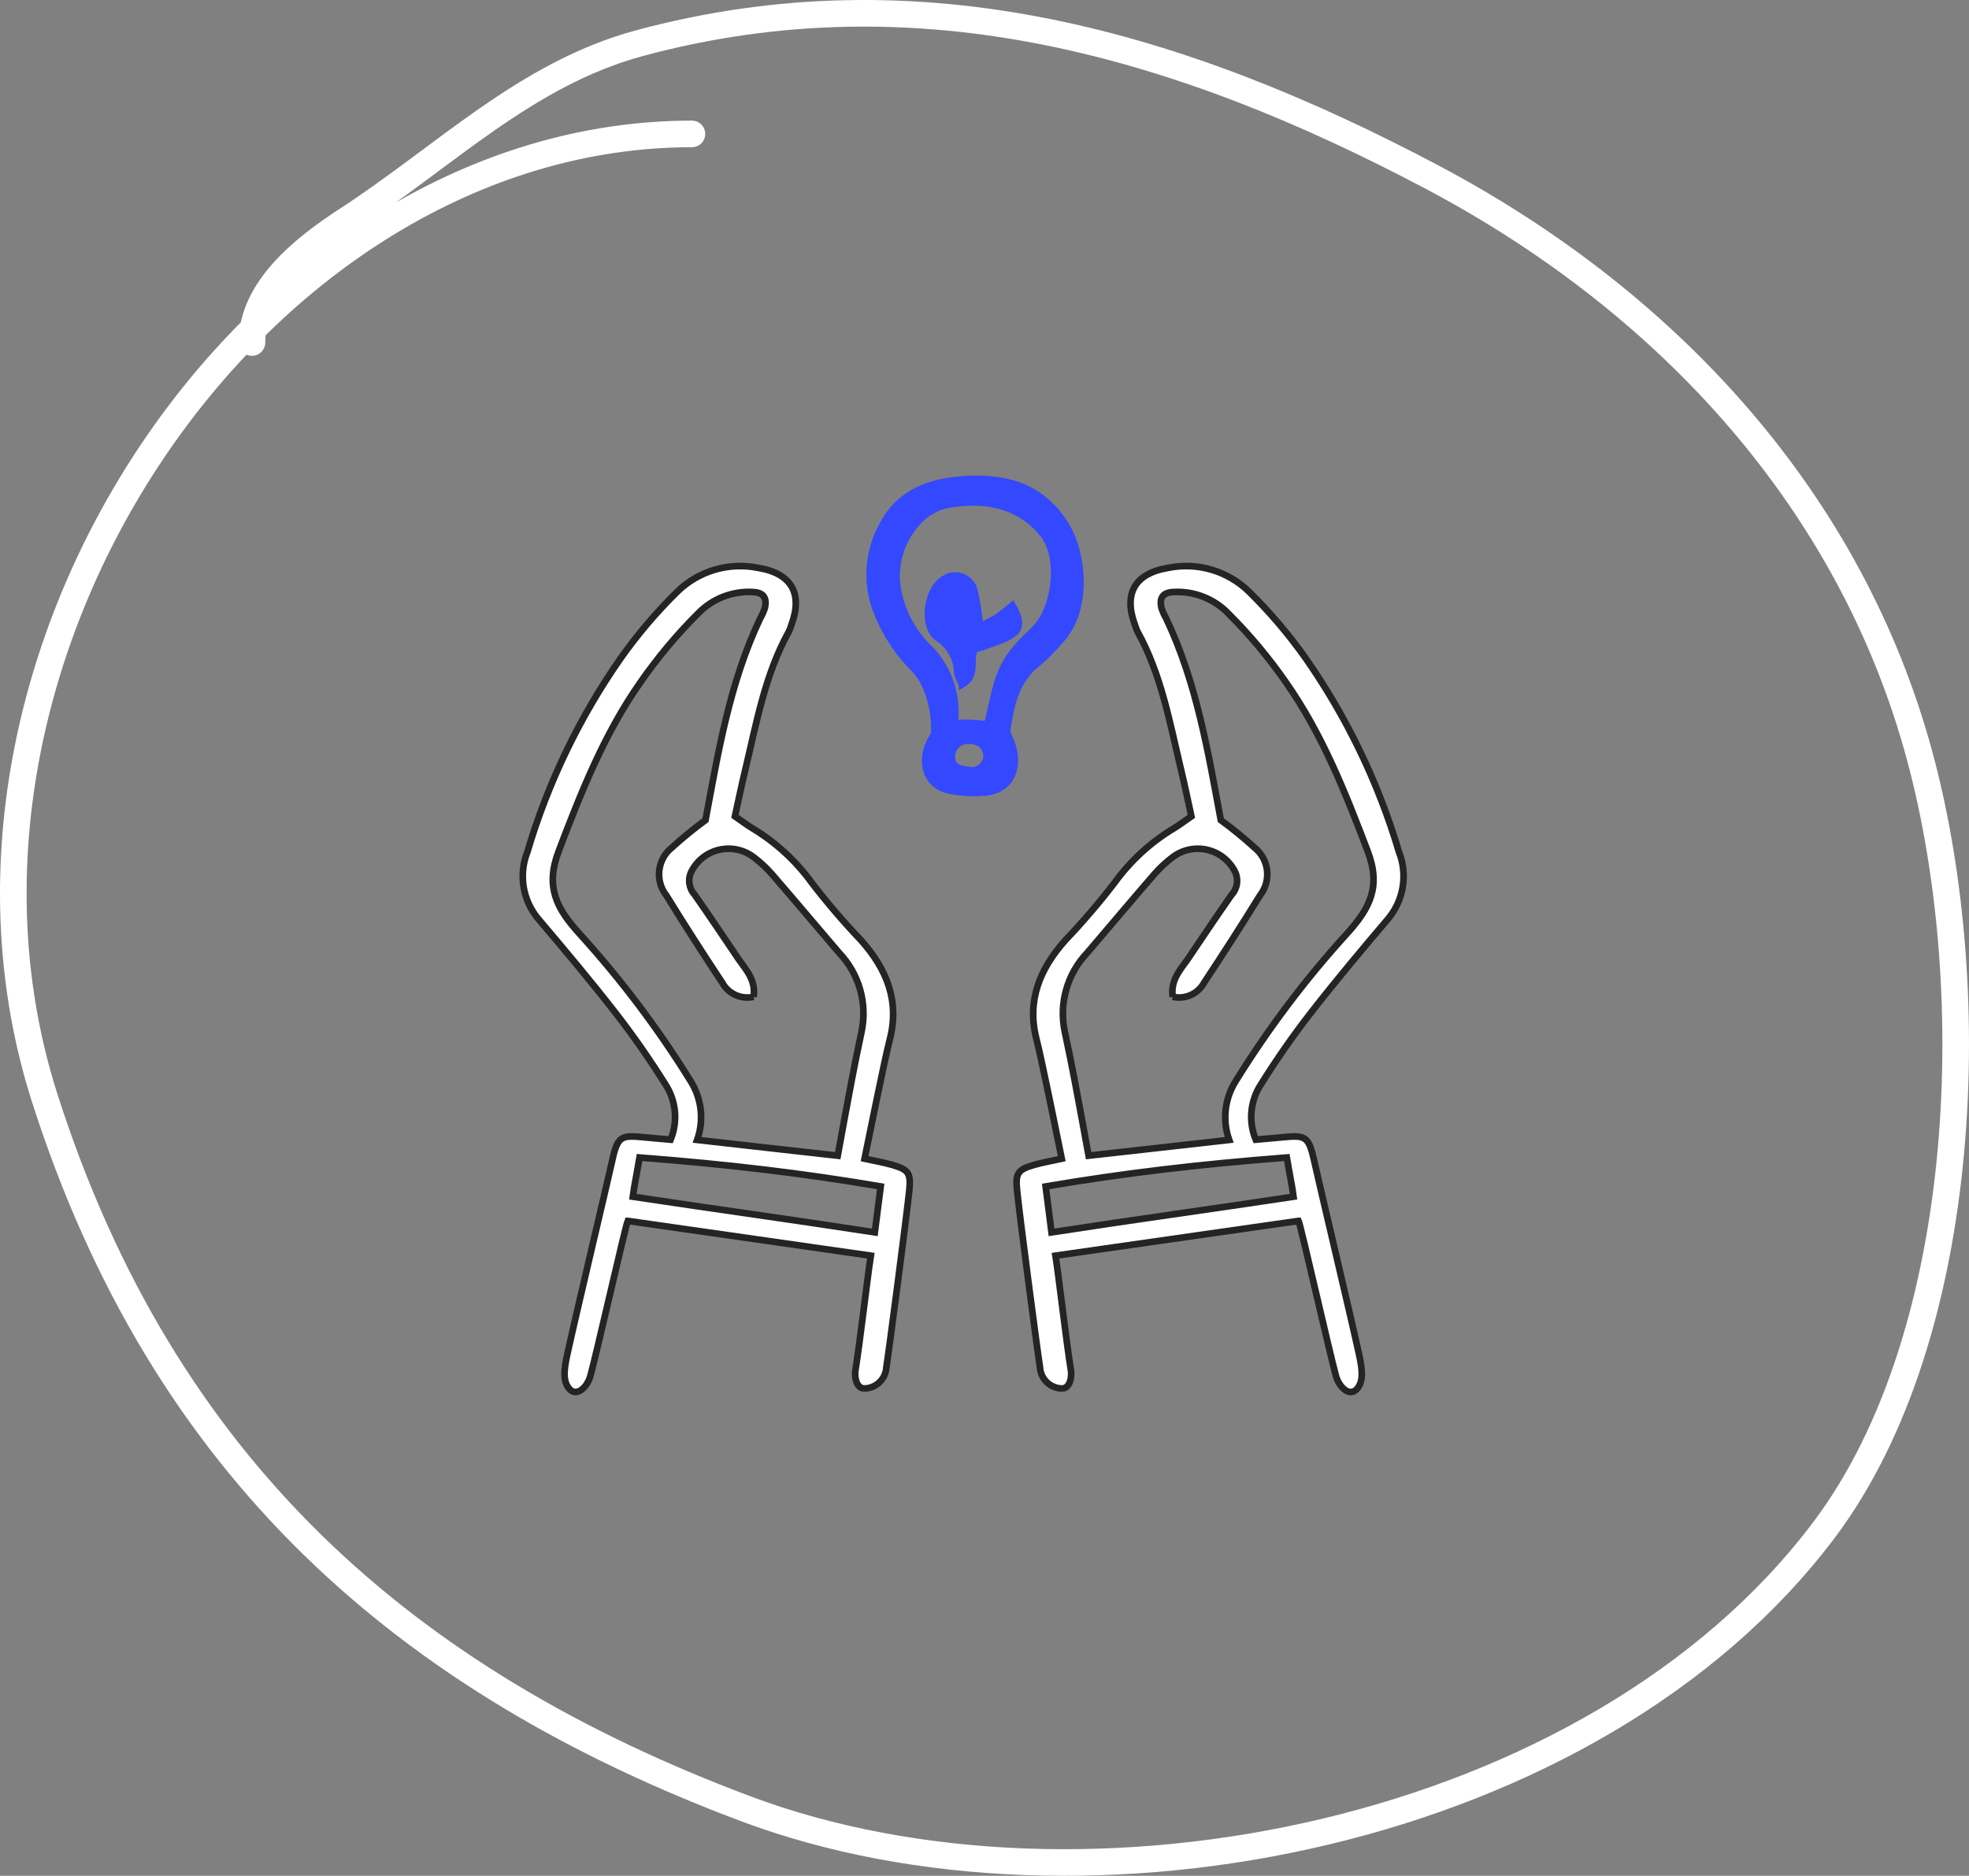
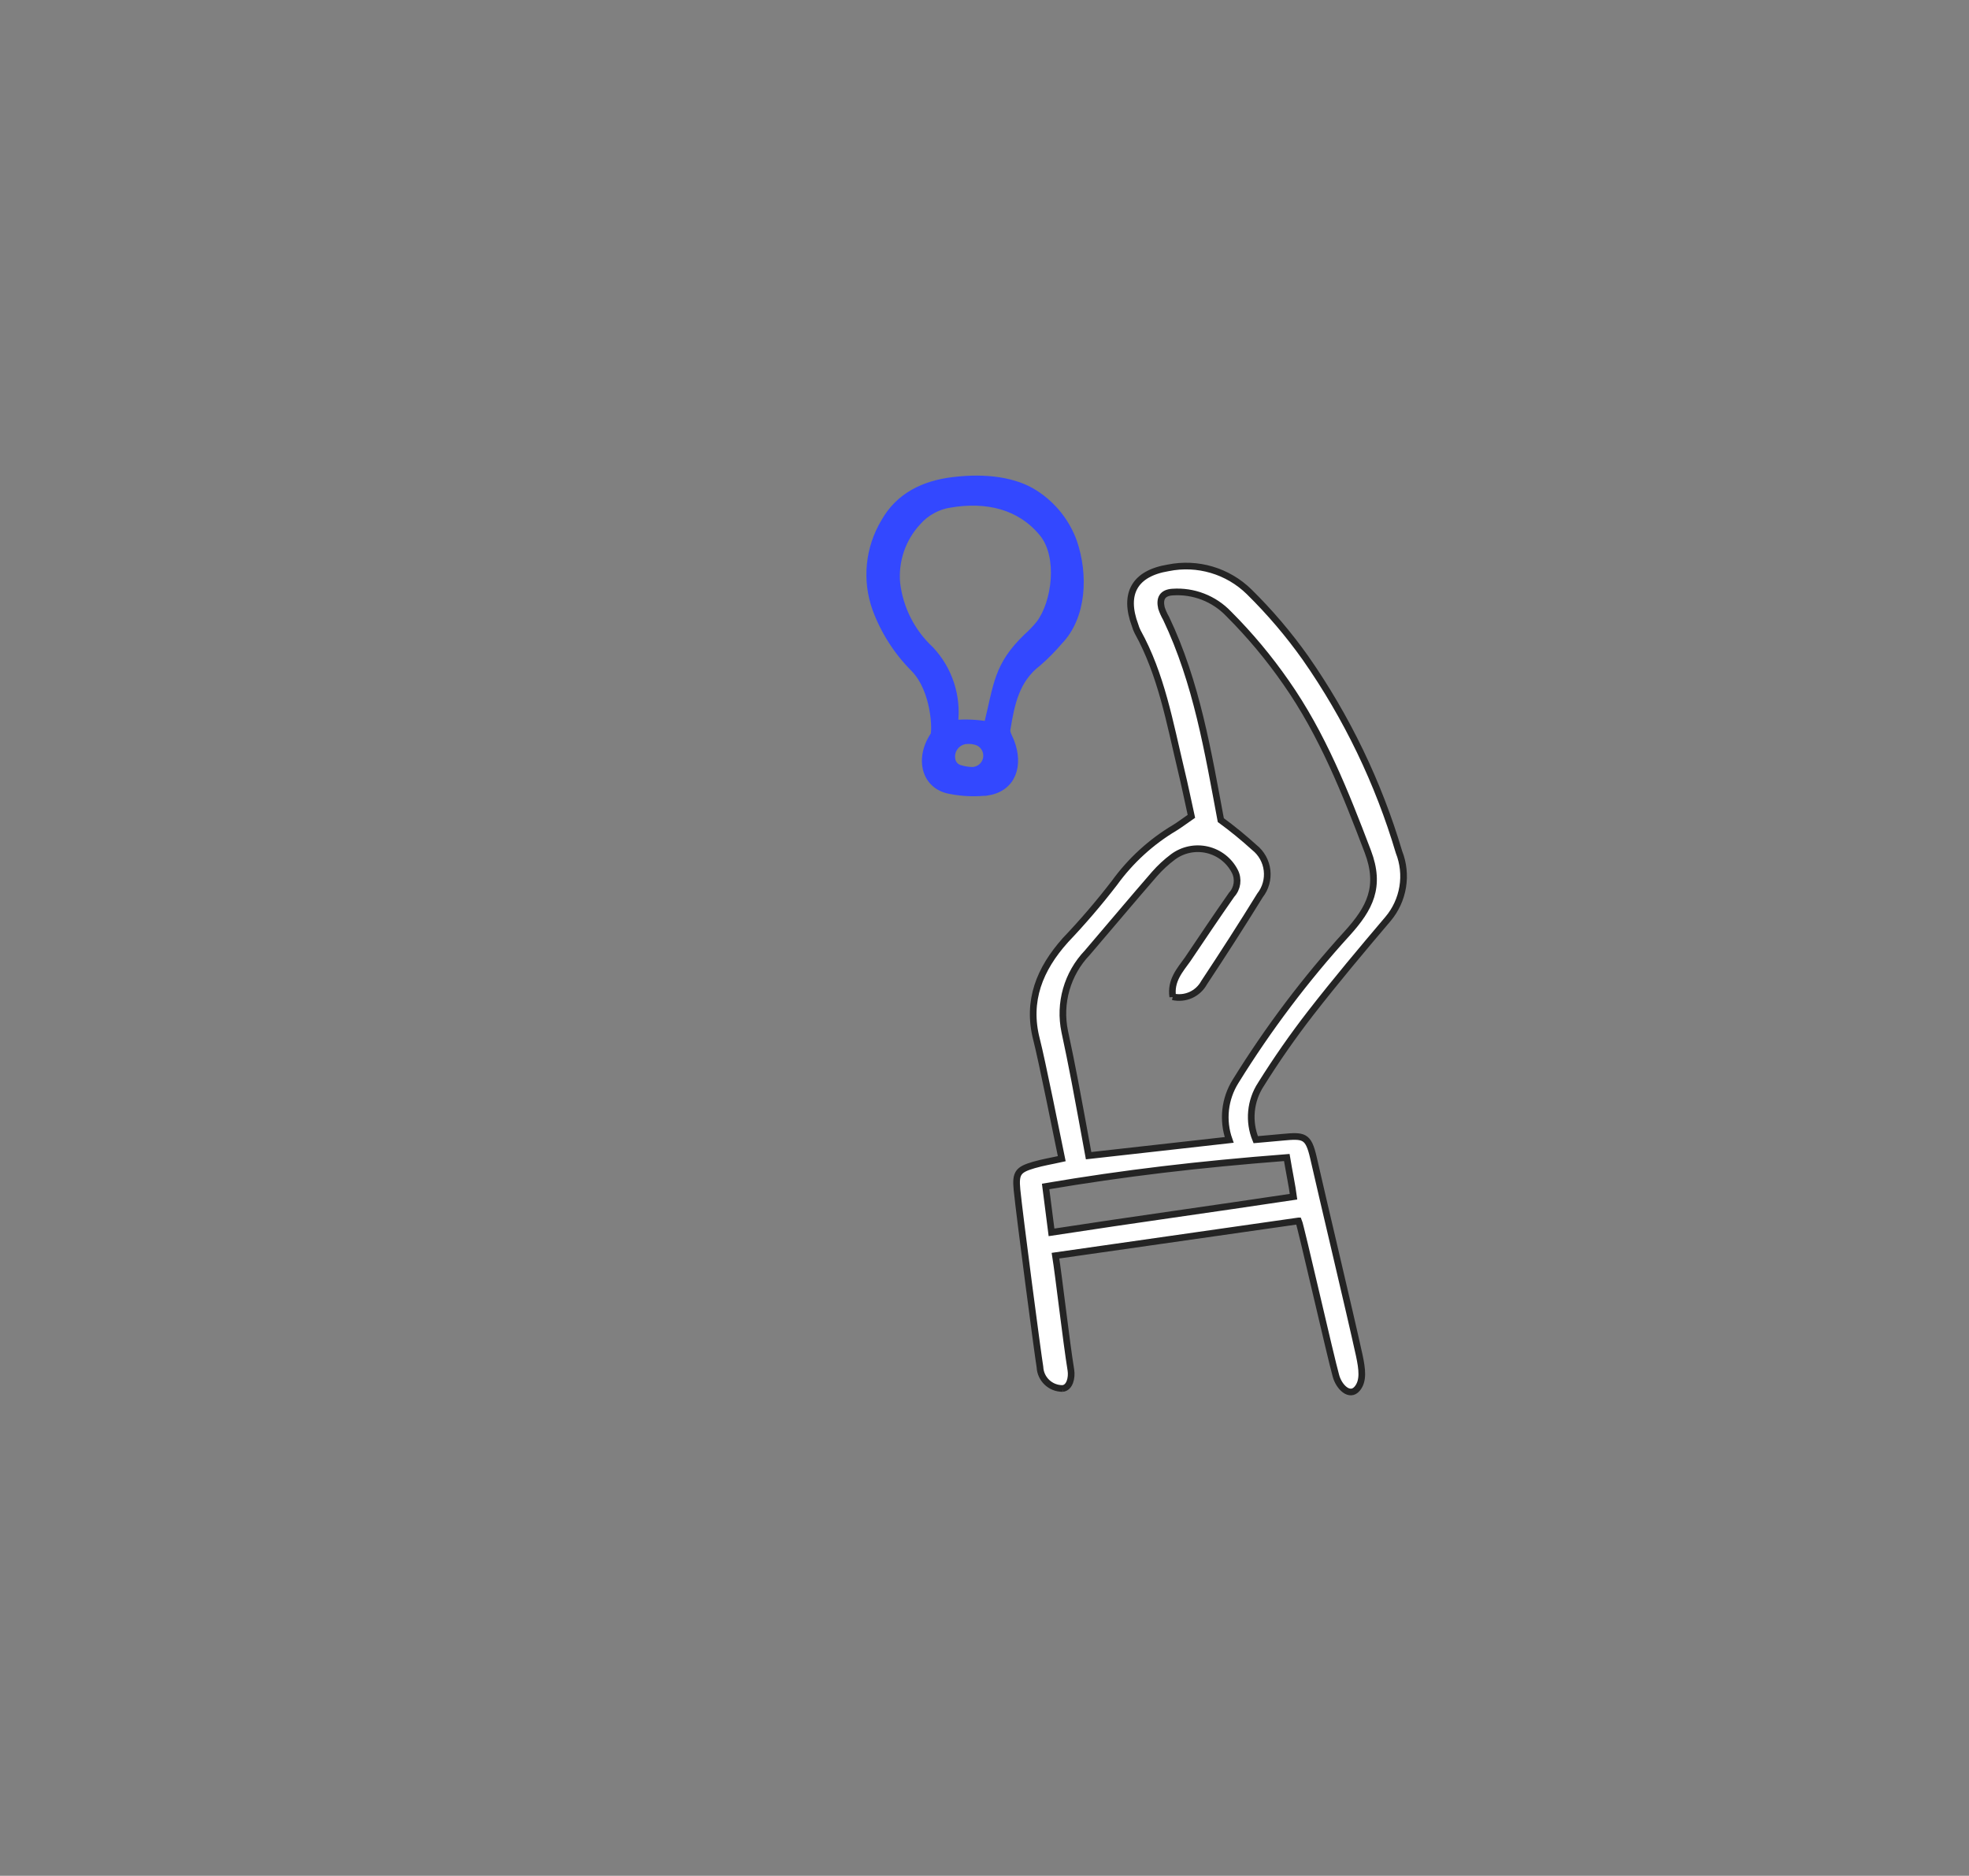
<svg xmlns="http://www.w3.org/2000/svg" width="148" height="141" viewBox="0 0 148 141" fill="none">
  <rect x="0" y="0" width="148" height="141" fill="#808080" stroke="none" />
  <path d="M97.609 91.773L79.335 94.386C79.573 95.847 80.139 100.812 80.496 103.004C80.58 103.549 80.411 104.325 79.861 104.369L79.862 104.369C78.956 104.372 78.209 103.661 78.168 102.756C78.015 101.863 76.627 91.311 76.442 89.426C76.319 88.165 76.532 87.915 77.707 87.569C78.472 87.352 78.901 87.298 79.807 87.096C79.474 85.471 78.299 79.628 77.914 78.143C77.159 75.23 78.154 72.833 80.065 70.689L80.065 70.688C81.372 69.316 82.606 67.876 83.762 66.374C84.978 64.692 86.525 63.278 88.308 62.218C88.693 61.983 89.052 61.703 89.551 61.361C89.29 60.185 89.052 59.008 88.771 57.851C87.928 54.323 87.293 50.705 85.507 47.486C85.43 47.332 85.368 47.171 85.32 47.006C84.425 44.616 85.293 43.098 87.814 42.684C90.012 42.239 92.287 42.912 93.889 44.481C95.444 46.011 96.861 47.675 98.123 49.454C101.236 53.908 103.61 58.835 105.154 64.044C105.483 64.879 105.58 65.788 105.434 66.673C105.289 67.559 104.907 68.389 104.329 69.075C102.354 71.402 100.391 73.739 98.518 76.147C97.182 77.87 95.933 79.662 94.778 81.51L94.777 81.51C93.971 82.746 93.825 84.3 94.386 85.666C95.023 85.607 95.69 85.555 96.36 85.489C98.014 85.333 98.339 85.351 98.723 87.013C99.34 89.757 101.495 98.788 102.174 101.902C102.39 102.927 102.503 103.795 102.017 104.378C101.451 105.056 100.643 104.263 100.416 103.419C100.02 102.031 97.777 92.148 97.61 91.773L97.609 91.773ZM88.149 74.928C87.97 73.705 88.685 72.929 89.274 72.104C90.37 70.479 91.459 68.851 92.578 67.254C93.017 66.777 93.113 66.077 92.818 65.499C92.399 64.68 91.64 64.086 90.743 63.877C89.846 63.668 88.903 63.864 88.165 64.414C87.659 64.793 87.193 65.225 86.776 65.7C85.077 67.656 83.415 69.644 81.729 71.611C80.22 73.188 79.585 75.407 80.032 77.544C80.299 78.782 80.55 80.022 80.787 81.262C81.137 83.107 81.476 84.963 81.825 86.869C85.08 86.497 88.946 86.082 92.392 85.685L92.392 85.685C91.869 84.219 92.047 82.595 92.874 81.277C95.328 77.313 98.141 73.585 101.279 70.139C102.951 68.284 103.822 66.667 102.809 64C101.124 59.571 99.395 55.193 96.656 51.288C95.378 49.448 93.939 47.726 92.354 46.142C91.26 44.996 89.713 44.395 88.132 44.505C87.351 44.556 87.145 45.008 87.299 45.694C87.389 45.967 87.506 46.23 87.65 46.479C89.954 51.319 90.805 56.537 91.762 61.646C92.638 62.286 93.478 62.974 94.282 63.703C94.815 64.126 95.159 64.743 95.238 65.419C95.317 66.095 95.126 66.774 94.705 67.31C93.348 69.51 91.951 71.685 90.508 73.862C90.284 74.273 89.933 74.599 89.508 74.791C89.082 74.983 88.605 75.031 88.149 74.927L88.149 74.928ZM79.037 92.633C85.443 91.647 90.941 90.901 97.23 89.953C97.133 89.197 96.877 87.946 96.722 87.007C90.057 87.524 84.491 88.183 78.595 89.183L79.037 92.633Z" fill="white" stroke="#242424" stroke-width="0.5" />
-   <path d="M47.184 91.773L65.457 94.386C65.22 95.847 64.654 100.812 64.297 103.004C64.213 103.549 64.382 104.325 64.932 104.369L64.931 104.369C65.837 104.372 66.584 103.661 66.626 102.756C66.778 101.863 68.165 91.311 68.351 89.426C68.474 88.165 68.261 87.915 67.086 87.569C66.321 87.352 65.892 87.298 64.986 87.096C65.319 85.471 66.494 79.628 66.879 78.143C67.634 75.23 66.639 72.833 64.728 70.689L64.728 70.688C63.421 69.316 62.187 67.876 61.031 66.374C59.815 64.692 58.268 63.278 56.485 62.218C56.1 61.983 55.741 61.703 55.242 61.361C55.503 60.185 55.74 59.008 56.022 57.851C56.865 54.323 57.5 50.706 59.286 47.486C59.363 47.332 59.425 47.171 59.473 47.006C60.368 44.616 59.5 43.098 56.979 42.684C54.781 42.239 52.505 42.912 50.904 44.481C49.349 46.011 47.932 47.675 46.67 49.454C43.557 53.908 41.183 58.835 39.639 64.044C39.31 64.879 39.214 65.788 39.359 66.673C39.504 67.559 39.886 68.389 40.464 69.075C42.439 71.402 44.401 73.739 46.275 76.147C47.611 77.87 48.86 79.662 50.015 81.51L50.016 81.51C50.822 82.746 50.968 84.3 50.407 85.666C49.77 85.607 49.103 85.555 48.433 85.489C46.779 85.333 46.454 85.351 46.07 87.013C45.453 89.757 43.298 98.788 42.619 101.902C42.403 102.927 42.289 103.795 42.776 104.378C43.342 105.056 44.15 104.263 44.377 103.419C44.773 102.031 47.016 92.148 47.183 91.773L47.184 91.773ZM56.644 74.928C56.823 73.705 56.108 72.929 55.519 72.104C54.423 70.479 53.334 68.851 52.215 67.254C51.776 66.777 51.68 66.077 51.975 65.499C52.394 64.68 53.153 64.086 54.05 63.877C54.947 63.668 55.89 63.864 56.628 64.414C57.135 64.793 57.6 65.225 58.017 65.7C59.716 67.656 61.377 69.644 63.064 71.611C64.573 73.188 65.208 75.407 64.761 77.544C64.494 78.782 64.242 80.022 64.007 81.262C63.656 83.107 63.317 84.963 62.968 86.869C59.713 86.497 55.847 86.082 52.401 85.685L52.401 85.685C52.924 84.219 52.746 82.595 51.919 81.277C49.465 77.313 46.651 73.585 43.514 70.139C41.842 68.284 40.971 66.667 41.984 64C43.669 59.571 45.398 55.193 48.137 51.288C49.415 49.448 50.855 47.726 52.439 46.142C53.533 44.996 55.08 44.395 56.661 44.505C57.442 44.556 57.648 45.008 57.494 45.694C57.404 45.967 57.287 46.23 57.144 46.479C54.839 51.319 53.988 56.537 53.031 61.646C52.155 62.286 51.315 62.974 50.511 63.703C49.978 64.126 49.634 64.743 49.555 65.419C49.476 66.095 49.667 66.774 50.088 67.31C51.445 69.51 52.842 71.685 54.285 73.862C54.509 74.273 54.86 74.599 55.285 74.791C55.711 74.983 56.188 75.031 56.644 74.927L56.644 74.928ZM65.756 92.633C59.35 91.647 53.852 90.901 47.563 89.953C47.66 89.197 47.916 87.946 48.071 87.007C54.736 87.524 60.302 88.183 66.198 89.183L65.756 92.633Z" fill="white" stroke="#242424" stroke-width="0.5" />
  <path d="M71.659 36.109C74.077 35.813 76.317 36.109 77.83 37.11C79.152 37.968 80.16 39.233 80.7 40.715C81.545 43.177 81.441 46.35 79.61 48.234C79.123 48.804 78.595 49.337 78.03 49.829C76.369 51.097 76.02 52.884 75.701 54.805C75.635 55.072 75.872 55.436 75.991 55.747C76.68 57.527 76.117 59.225 74.277 59.537V59.536C73.344 59.651 72.397 59.619 71.474 59.44C69.509 59.129 68.989 57.03 70.176 55.265C70.339 55.035 70.302 51.898 68.693 50.259C67.425 48.987 66.446 47.457 65.823 45.773C65.046 43.606 65.284 41.205 66.468 39.231C67.559 37.288 69.435 36.369 71.659 36.109ZM74.211 54.472C74.952 51.417 74.952 50.022 77.177 47.872C77.52 47.566 77.837 47.234 78.126 46.878C79.335 45.276 79.773 41.821 78.363 40.093C76.672 38.031 74.173 37.445 71.422 37.905V37.904C70.481 38.049 69.621 38.519 68.99 39.232C67.834 40.474 67.26 42.148 67.41 43.837C67.636 45.745 68.532 47.512 69.939 48.821C71.341 50.307 72.007 52.341 71.756 54.368C72.58 54.302 73.41 54.336 74.226 54.472L74.211 54.472ZM72.579 55.681V55.68C71.922 55.769 71.461 56.373 71.548 57.031C71.584 57.4 71.859 57.701 72.223 57.772C72.505 57.855 72.797 57.9 73.091 57.905C73.599 57.888 74.03 57.527 74.135 57.03C74.24 56.533 73.993 56.029 73.536 55.807C73.238 55.686 72.913 55.643 72.594 55.68L72.579 55.681Z" fill="#3348FF" stroke="#3348FF" stroke-width="0.5" />
-   <path d="M73.677 47.082C74.277 46.763 74.678 46.593 75.041 46.34C75.405 46.088 75.739 45.784 76.095 45.495C76.837 46.785 76.77 47.386 75.709 47.92H75.709C74.914 48.272 74.097 48.57 73.261 48.81C72.846 49.552 73.513 50.775 72.32 51.458V51.457C72.16 51.172 72.035 50.868 71.949 50.553C71.933 49.523 71.411 48.567 70.555 47.995C69.242 47.127 69.635 44.235 71.014 43.486V43.485C71.419 43.234 71.92 43.192 72.36 43.373C72.801 43.553 73.128 43.935 73.239 44.398C73.435 45.283 73.581 46.18 73.677 47.082Z" fill="#3348FF" stroke="#3348FF" stroke-width="0.5" />
-   <path d="M52.008 10.066C19.417 10.066 -7.258 49.4 3.372 82.572C12.292 110.411 30.513 126.381 56.069 135.965C81.466 145.49 119.778 138.012 137.098 115.008C148.233 100.218 149.082 73.583 144.06 55.978C138.573 36.742 124.605 22.303 107.703 13.346C88.797 3.327 69.156 -2.452 48.044 3.251C39.529 5.552 33.402 11.776 26.095 16.523C22.943 18.57 18.939 21.674 18.939 25.746" stroke="white" stroke-width="2" stroke-linecap="round" />
</svg>